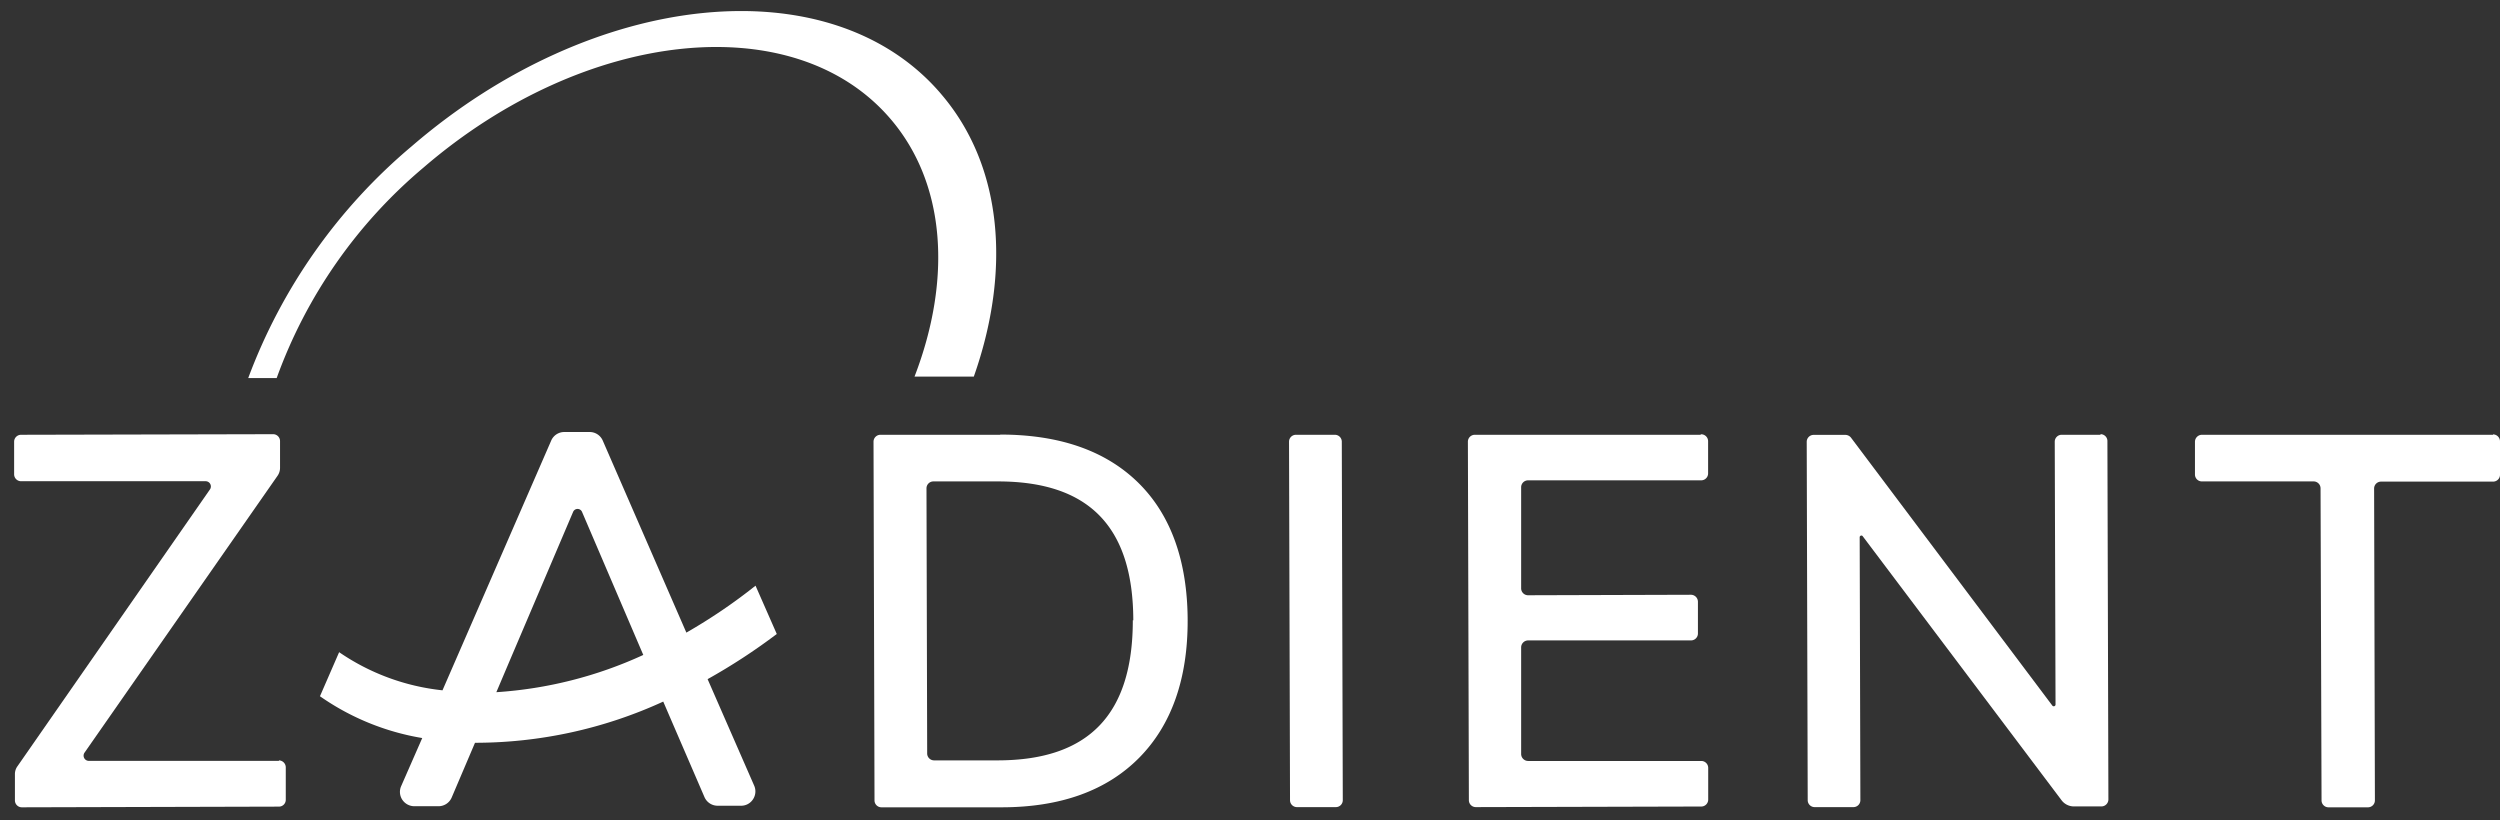
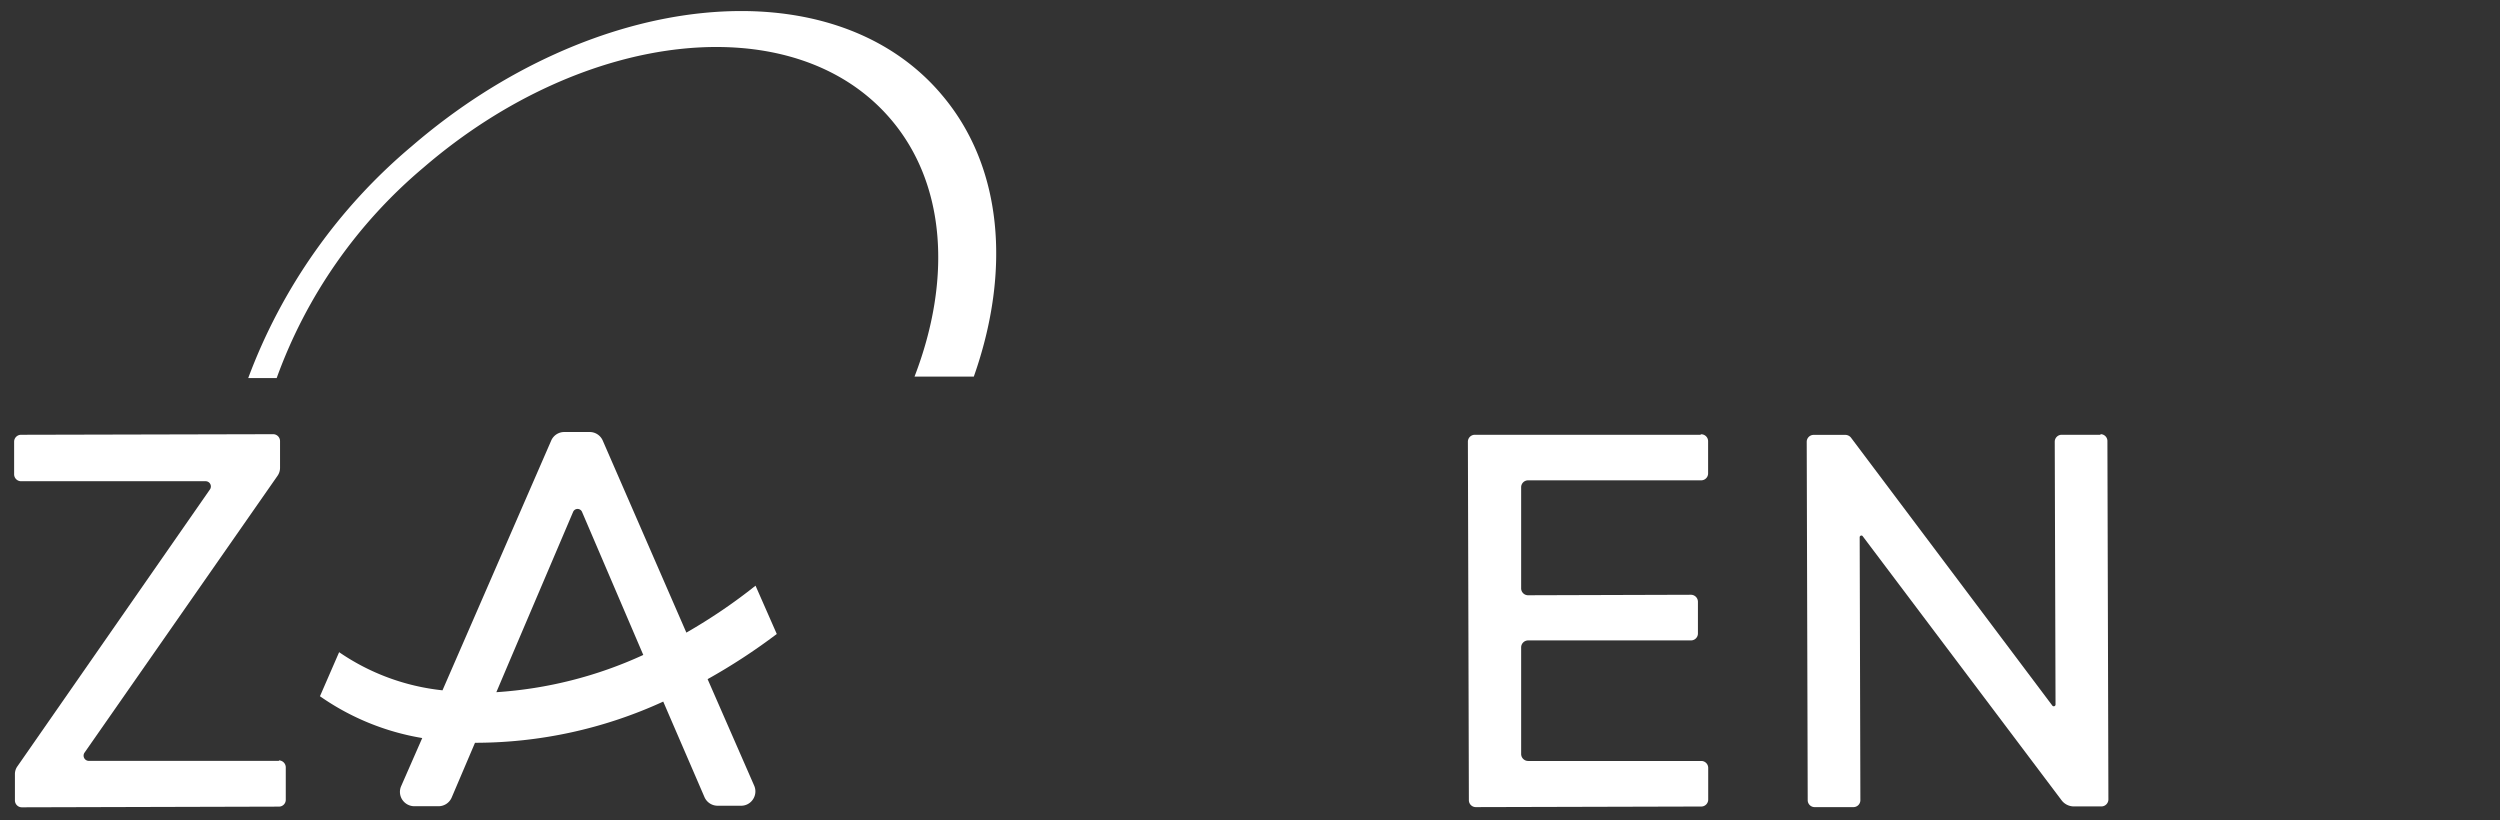
<svg xmlns="http://www.w3.org/2000/svg" id="Ebene_1" data-name="Ebene 1" viewBox="0 0 253 83">
  <rect x="0" y="0" width="253" height="83" fill="#333333" stroke="none" />
  <defs>
    <style>.cls-1{fill:#fff;}</style>
  </defs>
  <path class="cls-1" d="M212.57,44h-3.92a.7.7,0,0,0-.71.7l.08,26.6a.18.18,0,0,1-.32.11L187.32,44.29a.74.74,0,0,0-.57-.28h-3.21a.7.7,0,0,0-.7.71l.1,36.26a.7.7,0,0,0,.7.7h3.93a.7.7,0,0,0,.7-.7l-.07-26.6a.17.17,0,0,1,.11-.17.16.16,0,0,1,.2.06L208.64,81a1.56,1.56,0,0,0,1.24.61h2.79a.71.71,0,0,0,.7-.71l-.1-36.26a.69.69,0,0,0-.7-.7" />
-   <path class="cls-1" d="M101.24,44,89.11,44a.7.7,0,0,0-.71.7L88.5,81a.7.7,0,0,0,.71.7l12.13,0c6,0,10.65-1.69,13.93-5s4.94-8,4.92-13.95-1.69-10.65-5-13.9-8-4.88-14-4.87m13.45,18.79c0,9.51-4.43,14.15-13.62,14.18H94.54a.7.7,0,0,1-.71-.7l-.07-26.83a.7.7,0,0,1,.7-.7l6.53,0c9.2,0,13.68,4.57,13.7,14.06" />
-   <path class="cls-1" d="M135.08,44h-3.93a.7.7,0,0,0-.7.7l.1,36.28a.7.7,0,0,0,.7.7h3.94a.7.7,0,0,0,.7-.7l-.1-36.28a.7.7,0,0,0-.71-.7" />
  <path class="cls-1" d="M172.07,44,149.26,44a.7.7,0,0,0-.71.7l.1,36.28a.7.7,0,0,0,.71.7l22.81-.06a.7.7,0,0,0,.7-.7V77.71a.7.7,0,0,0-.7-.7l-17.52,0a.71.71,0,0,1-.71-.71l0-10.78a.71.71,0,0,1,.7-.71l16.49,0a.7.7,0,0,0,.7-.71V60.9a.71.71,0,0,0-.71-.71l-16.48.05a.7.7,0,0,1-.7-.7l0-10.22a.7.7,0,0,1,.7-.71l17.52,0a.7.7,0,0,0,.7-.71V44.65a.7.7,0,0,0-.7-.7" />
-   <path class="cls-1" d="M252.29,44,222.83,44a.71.71,0,0,0-.7.71v3.31a.7.7,0,0,0,.71.7l11.3,0a.7.7,0,0,1,.7.71L234.94,81a.7.7,0,0,0,.7.7h4a.7.7,0,0,0,.7-.7l-.08-31.56a.7.7,0,0,1,.7-.7l11.35,0A.7.7,0,0,0,253,48V44.67a.71.71,0,0,0-.7-.71" />
  <path class="cls-1" d="M28.25,77,9,77a.53.53,0,0,1-.44-.84l19.52-28a1.4,1.4,0,0,0,.26-.82V44.64a.7.7,0,0,0-.71-.7L2.13,44a.7.7,0,0,0-.7.7V48a.7.7,0,0,0,.71.7l18.66,0a.53.53,0,0,1,.44.84l-19.47,28a1.34,1.34,0,0,0-.26.8V81a.7.7,0,0,0,.71.7l26-.07a.69.69,0,0,0,.7-.7V77.65a.71.71,0,0,0-.71-.7" />
  <path class="cls-1" d="M95.17,9.43C84.06-3.48,60.11-1.09,41.69,14.78A56.32,56.32,0,0,0,25.12,38.26H28A50.06,50.06,0,0,1,42.88,16.94C59.21,2.88,80.34.66,90.09,12c5.68,6.6,6.22,16.34,2.46,26.11l6,0c3.78-10.72,2.94-21.34-3.34-28.63" />
  <path class="cls-1" d="M71.61,68.73a60.85,60.85,0,0,0,7-4.57l-2.15-4.89a55.8,55.8,0,0,1-7,4.75L61,44.59a1.44,1.44,0,0,0-1.32-.87H57.1a1.44,1.44,0,0,0-1.32.87l-11,25.27A22.67,22.67,0,0,1,34.32,66l-1.94,4.46a25.3,25.3,0,0,0,10.35,4.23L40.6,79.55a1.44,1.44,0,0,0,.11,1.38,1.47,1.47,0,0,0,1.22.66h2.45a1.45,1.45,0,0,0,1.33-.88l2.36-5.54A45.65,45.65,0,0,0,67.12,71l.62,1.44,3.55,8.22a1.45,1.45,0,0,0,1.33.88H75a1.42,1.42,0,0,0,1.21-.66,1.44,1.44,0,0,0,.11-1.38ZM58,51.8a.49.49,0,0,1,.9,0L65.1,66.28a42.09,42.09,0,0,1-14.87,3.77l1.4-3.3Z" />
</svg>